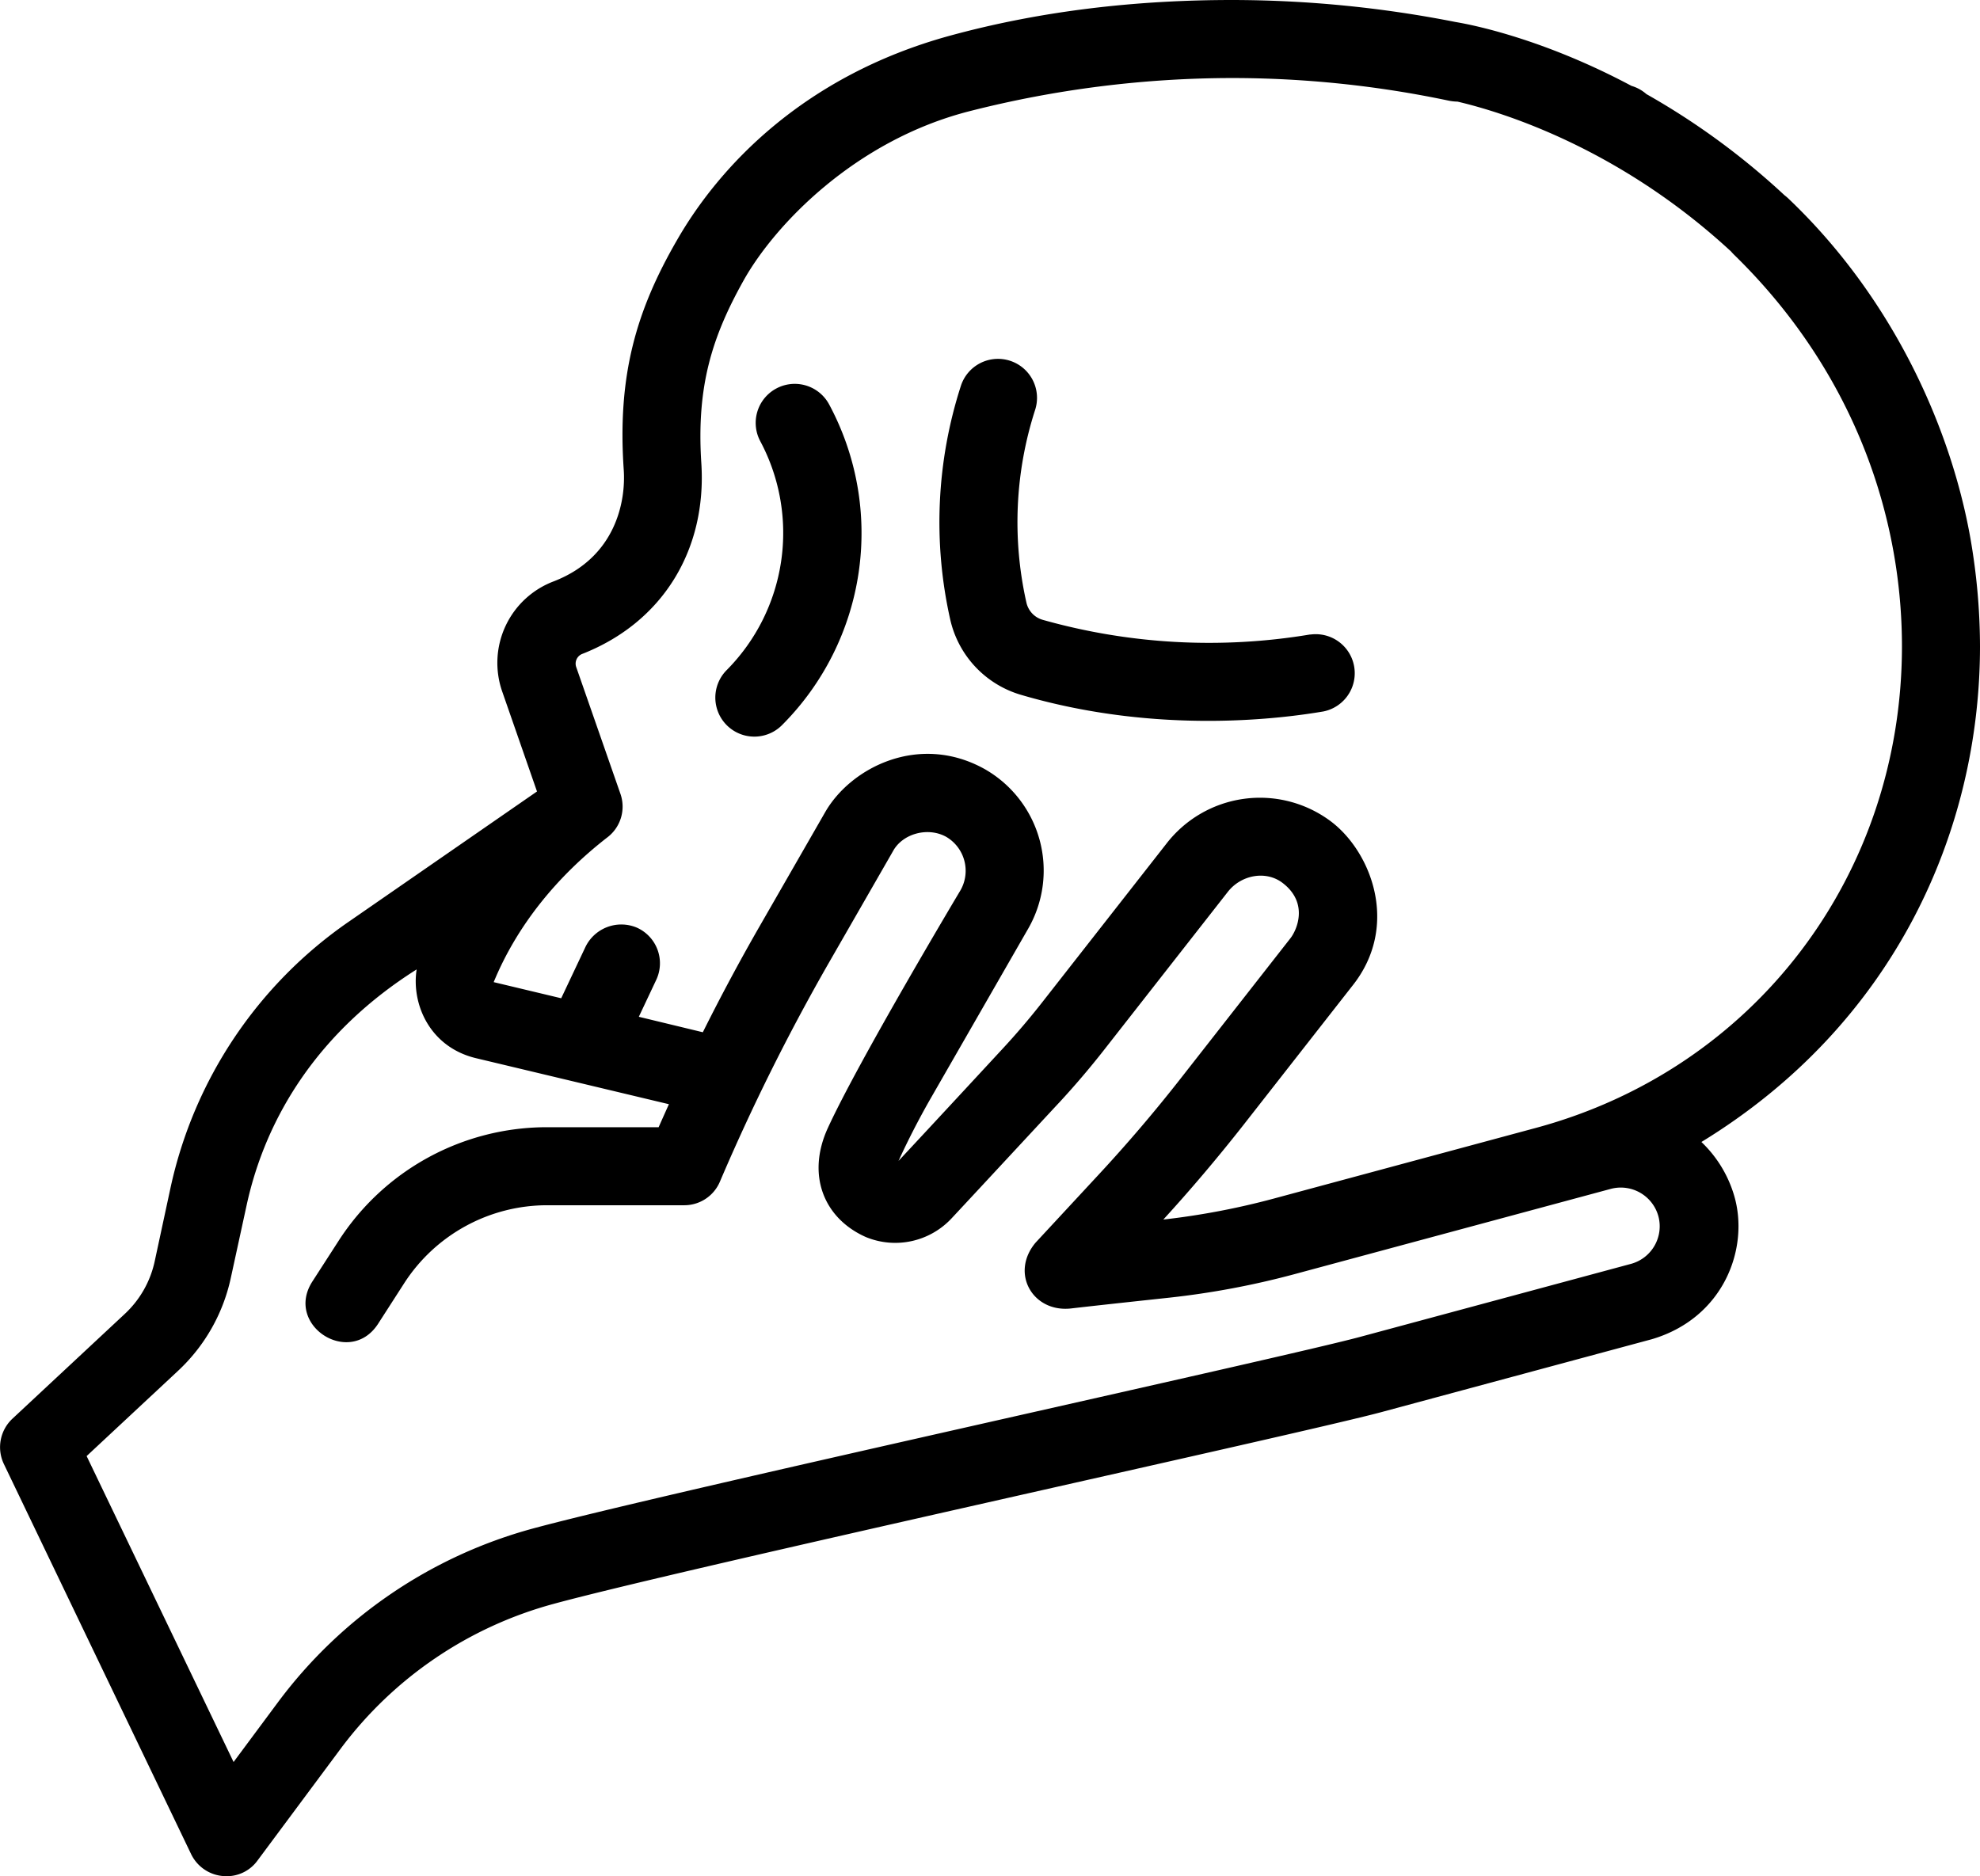
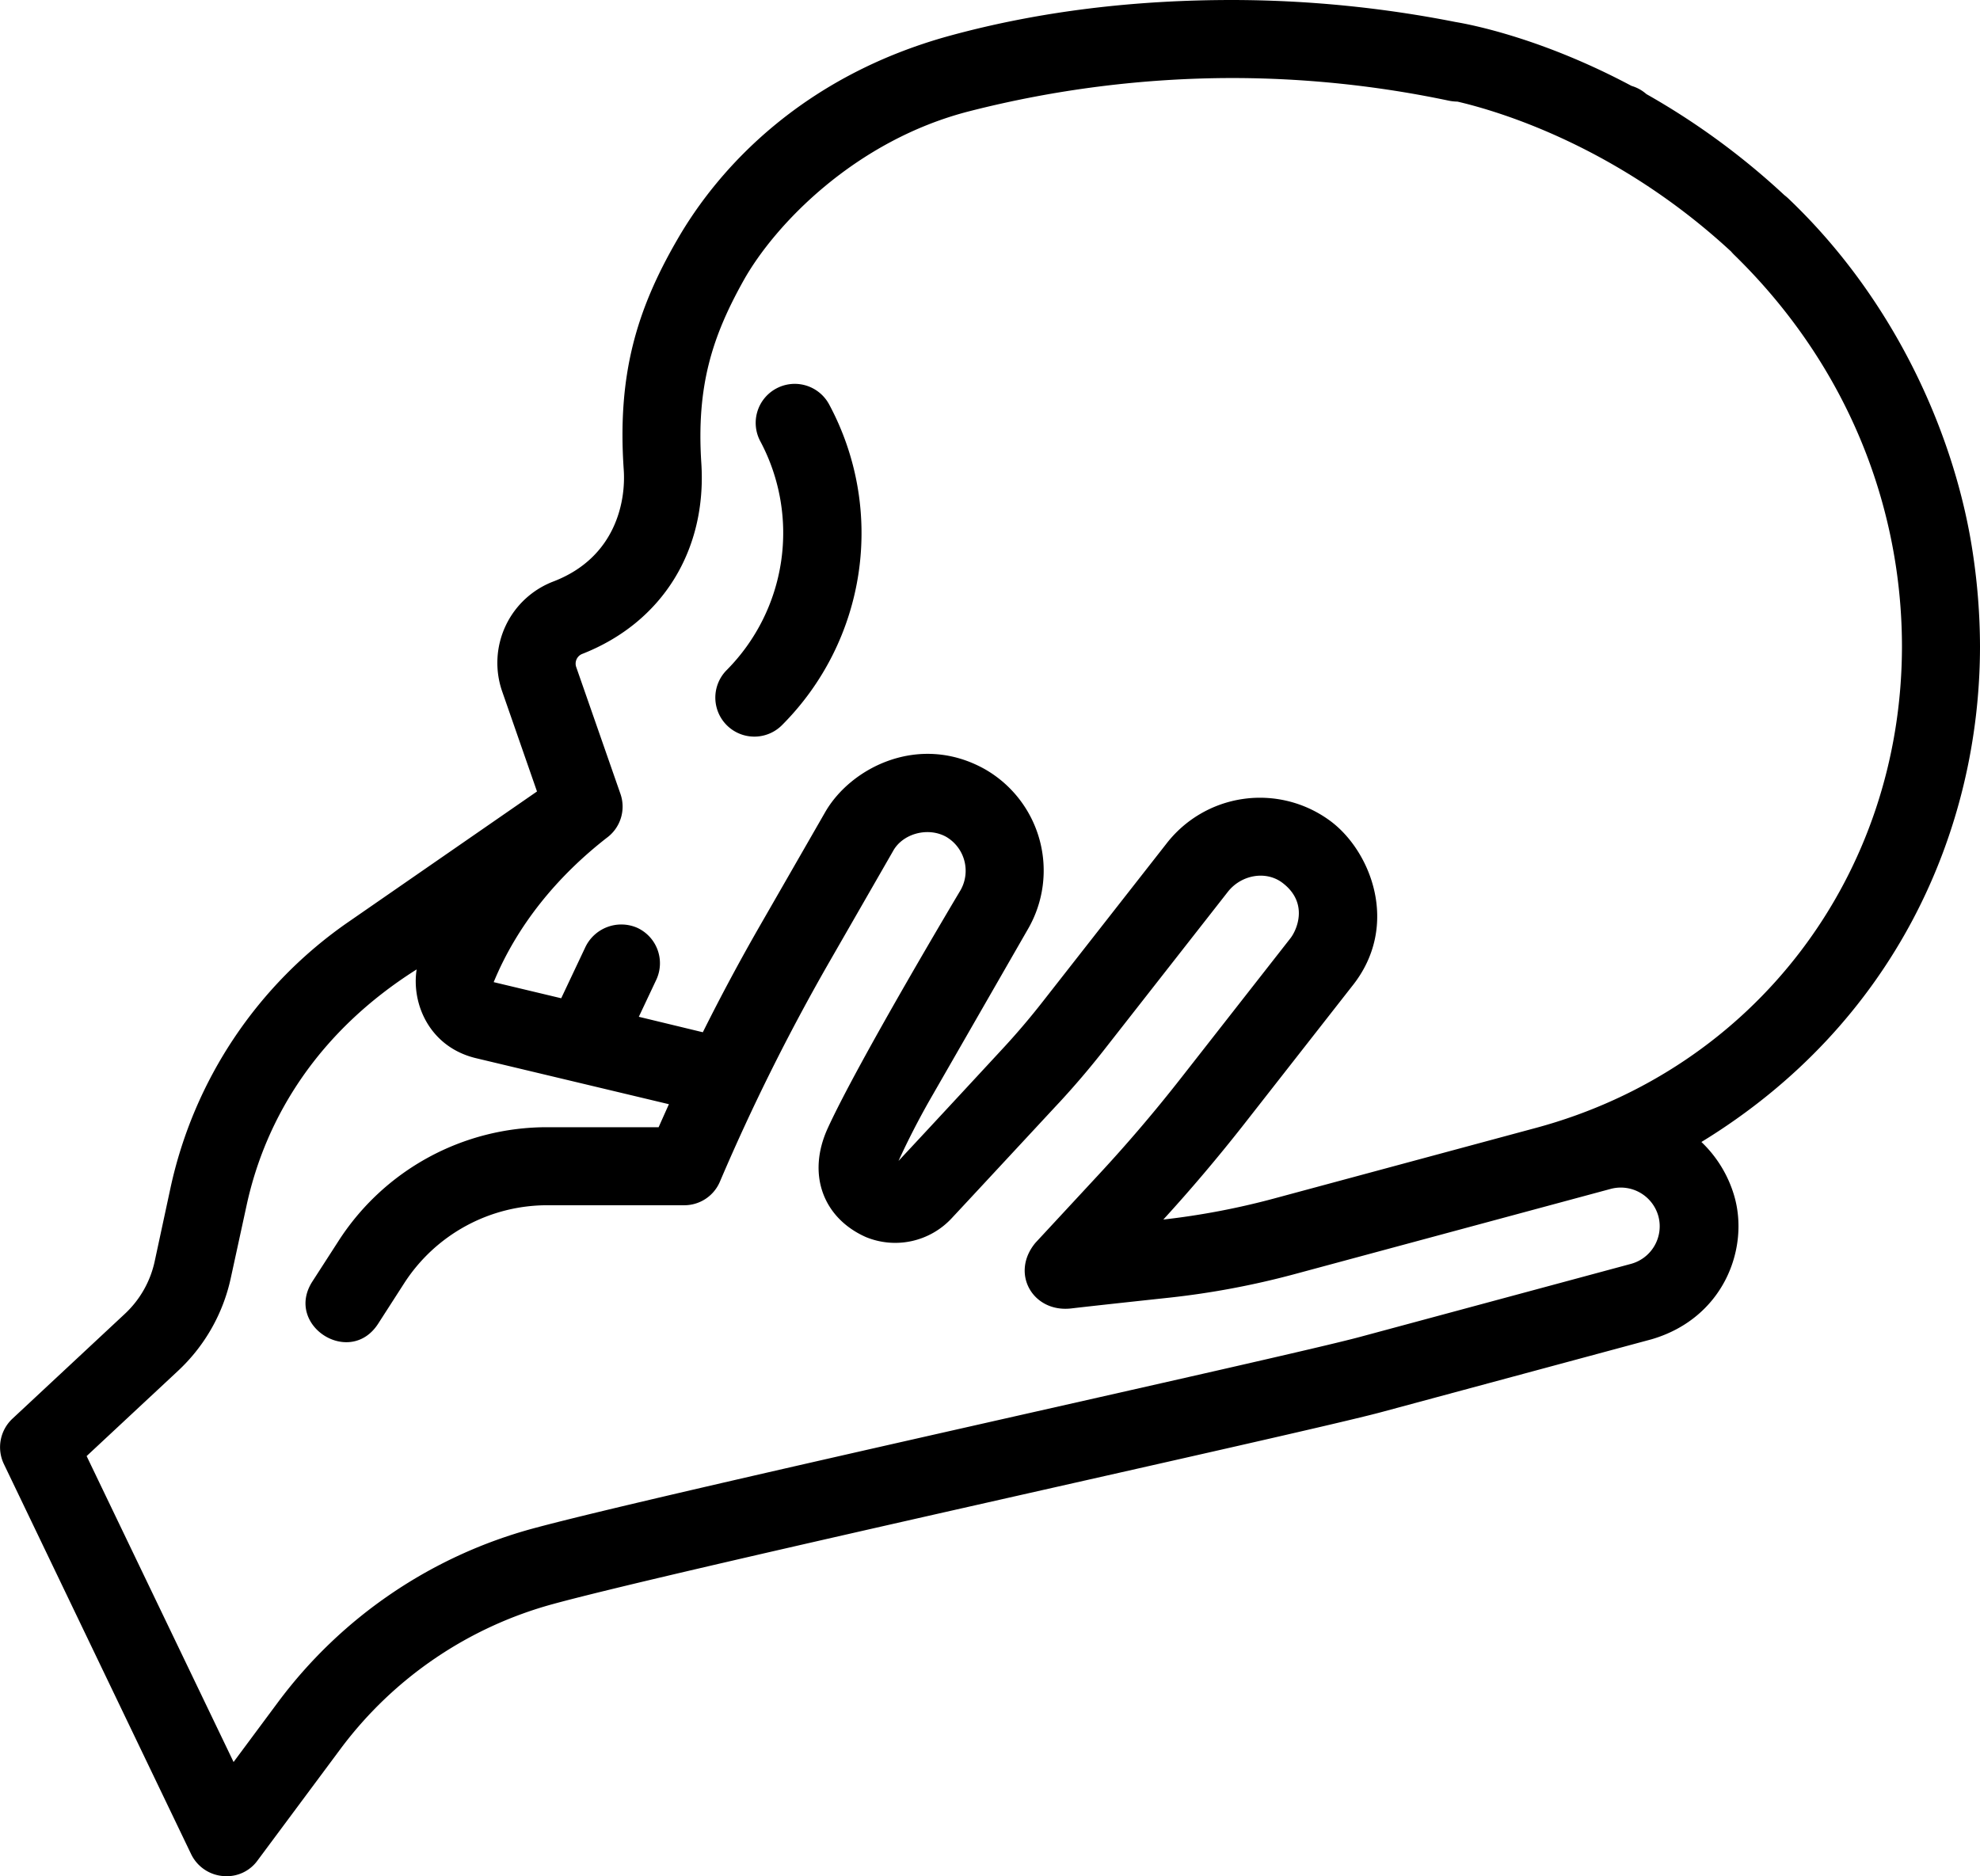
<svg xmlns="http://www.w3.org/2000/svg" viewBox="0 0 512 485.21">
  <path d="M512,167.09a164,164,0,0,0-1.81-23.74c-4.28-29.26-19.26-64.84-47.61-91.88a12.69,12.69,0,0,0-1.16-1,188.85,188.85,0,0,0-35.69-26.14,10.09,10.09,0,0,0-3.85-2.12c-23-12.26-41.35-15.83-45.5-16.52A299.6,299.6,0,0,0,318.67,0C294,0,269.47,2.74,245.79,9.19c-38.15,10.4-60,34.16-70.78,53C164.58,80.26,159.6,97,161.29,121.5c.56,8.06-2,22.56-18,28.81a22.53,22.53,0,0,0-13.43,28.52l9,25.86L90.19,238.37A112.56,112.56,0,0,0,44.07,307.3L40,326.21a26.1,26.1,0,0,1-7.75,13.61l-29,27.05A10.09,10.09,0,0,0,1,378.62L49.41,479.49a10.09,10.09,0,0,0,8.68,5.72,9.81,9.81,0,0,0,8.52-4.07l21.56-29a101.94,101.94,0,0,1,54.93-37.33c33.51-9.13,193.52-44.07,214-49.58l70-18.87c18.7-5.49,25.34-23.64,21.32-37.18a31.41,31.41,0,0,0-8.46-13.84h0C489.91,264.8,512,214.83,512,167.09ZM421.83,326.84l-70,18.87C332.37,351,171.6,386.15,137.89,395.28A122.07,122.07,0,0,0,72,440.07l-11.6,15.62-38-79.12,23.59-22a46.14,46.14,0,0,0,13.7-24.1l4.11-18.9c5-22.85,18.66-44.9,43.94-60.86-1.39,8.85,3.29,20,15.23,22.93l50,11.93q-1.35,3-2.66,5.95H141.57a64.07,64.07,0,0,0-54.1,29.52l-6.7,10.39c-7.27,11.31,9.69,22.23,17,10.93l6.69-10.4a44,44,0,0,1,37.14-20.26h35.3a10,10,0,0,0,9.28-6.15,539.5,539.5,0,0,1,28-56.29l16.73-29.12c2.46-4.54,9-6.36,13.76-3.72a10.18,10.18,0,0,1,3.73,13.77s-26.3,44-34.33,61.53c-5.56,12.1-1.1,23.36,9.84,28.21A19.92,19.92,0,0,0,246,315.16c6.92-7.41,27.68-29.81,27.88-30,4-4.32,7.87-8.86,11.51-13.5l32.1-41c3.47-4.44,9.89-5.58,14.15-2.33,6.83,5.19,3.73,12.21,2,14.38l-28.23,36.07c-6.74,8.62-13.93,17.05-21.37,25.06l-16.27,17.55c-6.61,7.9-.69,18.12,9.2,17,7-.82,25.51-2.8,25.51-2.8a213.25,213.25,0,0,0,32-6l82-22.11a10.08,10.08,0,0,1,12.39,7.2h0A10.07,10.07,0,0,1,421.83,326.84Zm-24.6-35.16L329.29,310a193.67,193.67,0,0,1-28.47,5.4c7.13-7.8,14-15.92,20.53-24.22l28.23-36.07c12.73-15.77,4.82-35.49-6.06-43.14a30.56,30.56,0,0,0-41.9,6.22l-32.1,41c-3.29,4.2-6.79,8.31-10.42,12.21-.2.22-19,20.54-26.76,28.84,2.44-5.33,5.13-10.56,8-15.62l25.49-44.37a30.19,30.19,0,0,0-11.15-41.32c-16.95-9.49-34.71-.44-41.33,11.16l-16.73,29.12q-7.82,13.6-14.88,27.75l-16.55-4,4.5-9.54a10.09,10.09,0,0,0-5-13.51,10.31,10.31,0,0,0-13.4,5.2l-6.17,13.06L127.66,254c6.12-14.84,16.5-27.38,29.21-37.3a10,10,0,0,0,3.55-11.44L149,172.51a2.7,2.7,0,0,1,1.6-3.41c20.84-8.19,32.21-27,30.75-49.36-1.3-20,2.88-32.79,10.91-47.17s28.9-36.32,58.55-43.84a276,276,0,0,1,67.84-8.55A272.5,272.5,0,0,1,374.47,26a12.41,12.41,0,0,0,2.42.28c10.88,2.54,41.42,11.64,70.74,38.76a12.2,12.2,0,0,0,.86.92c22.7,22.16,37.14,50,41.76,80.45a139.42,139.42,0,0,1,1.57,20.73C491.78,226.33,453.77,276.4,397.23,291.68Z" />
  <path d="M200.71,100.49a10.08,10.08,0,0,0-4.09,13.66,50.37,50.37,0,0,1-8.69,59.13,10.09,10.09,0,1,0,14.27,14.27,70.27,70.27,0,0,0,12.18-83A10.09,10.09,0,0,0,200.71,100.49Z" />
-   <path d="M338.83,164.08a158.45,158.45,0,0,1-69.2-3.78,6,6,0,0,1-4.22-4.49A94.58,94.58,0,0,1,267.67,106a10.09,10.09,0,0,0-6.49-12.7h0a10.09,10.09,0,0,0-12.71,6.49,114.76,114.76,0,0,0-2.74,60.49,26.35,26.35,0,0,0,18.39,19.45c35.91,10.53,68.35,5.91,78.07,4.27a10.09,10.09,0,0,0-3.36-19.89Z" />
</svg>